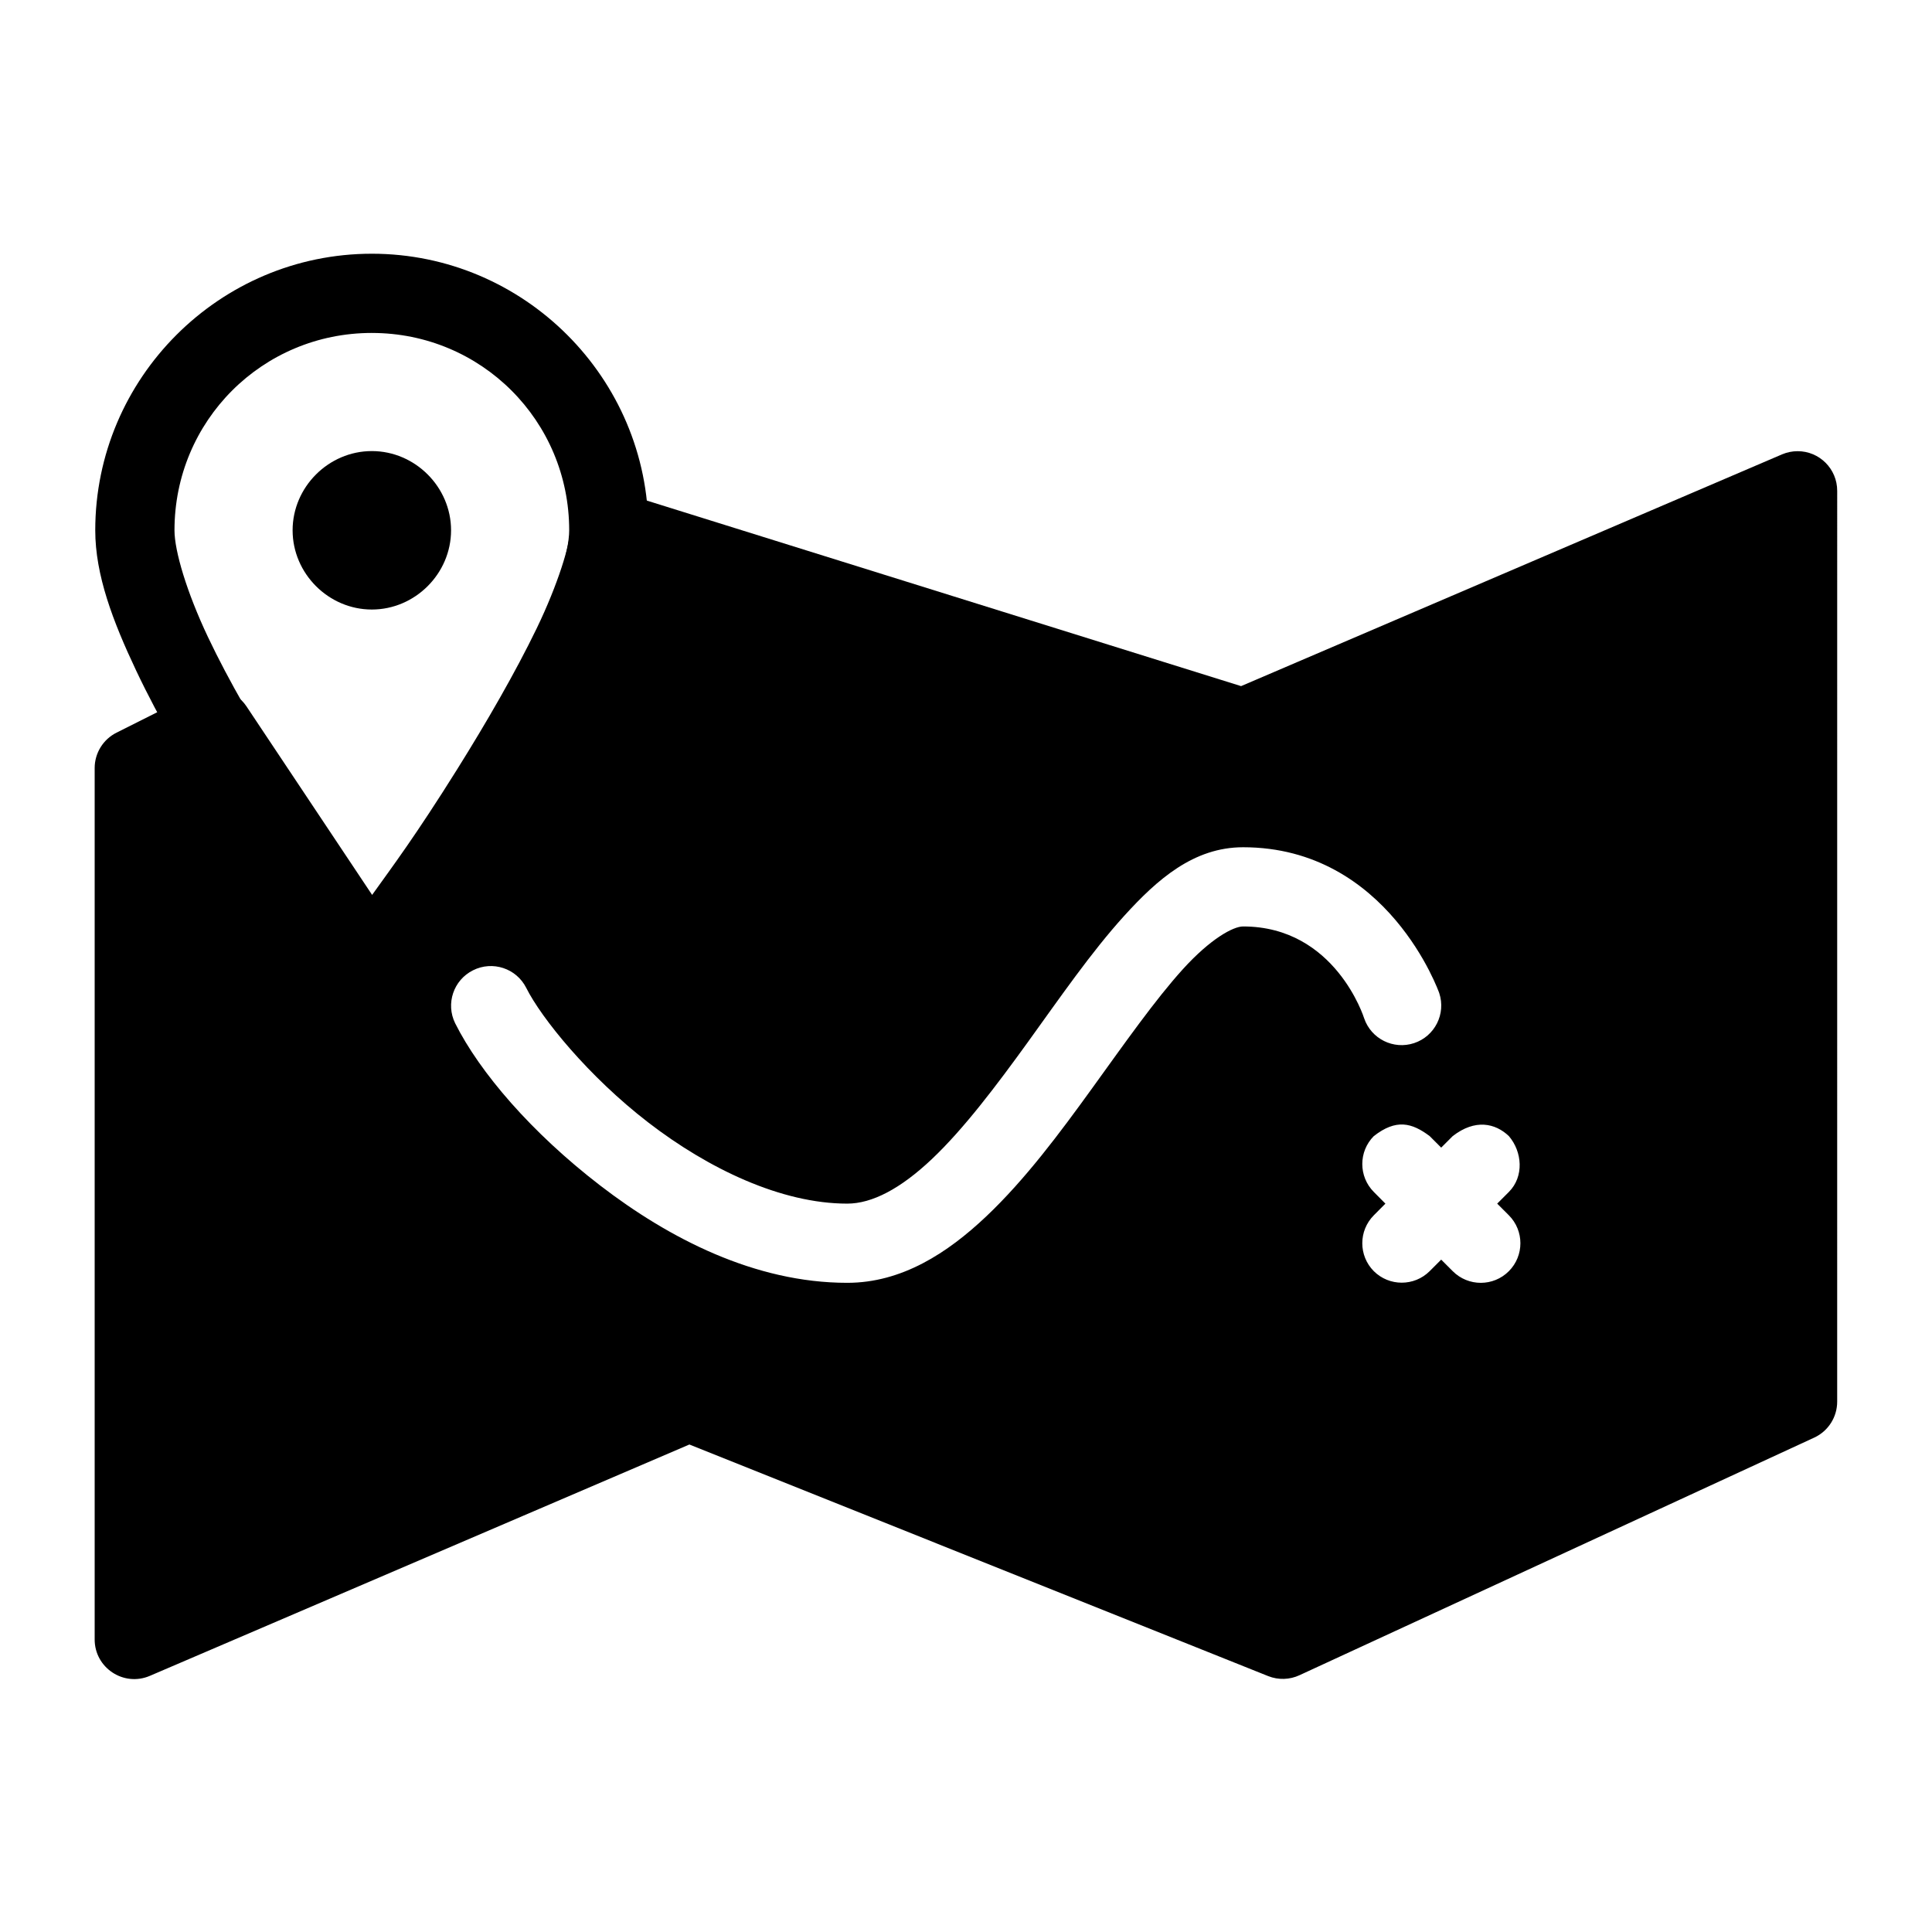
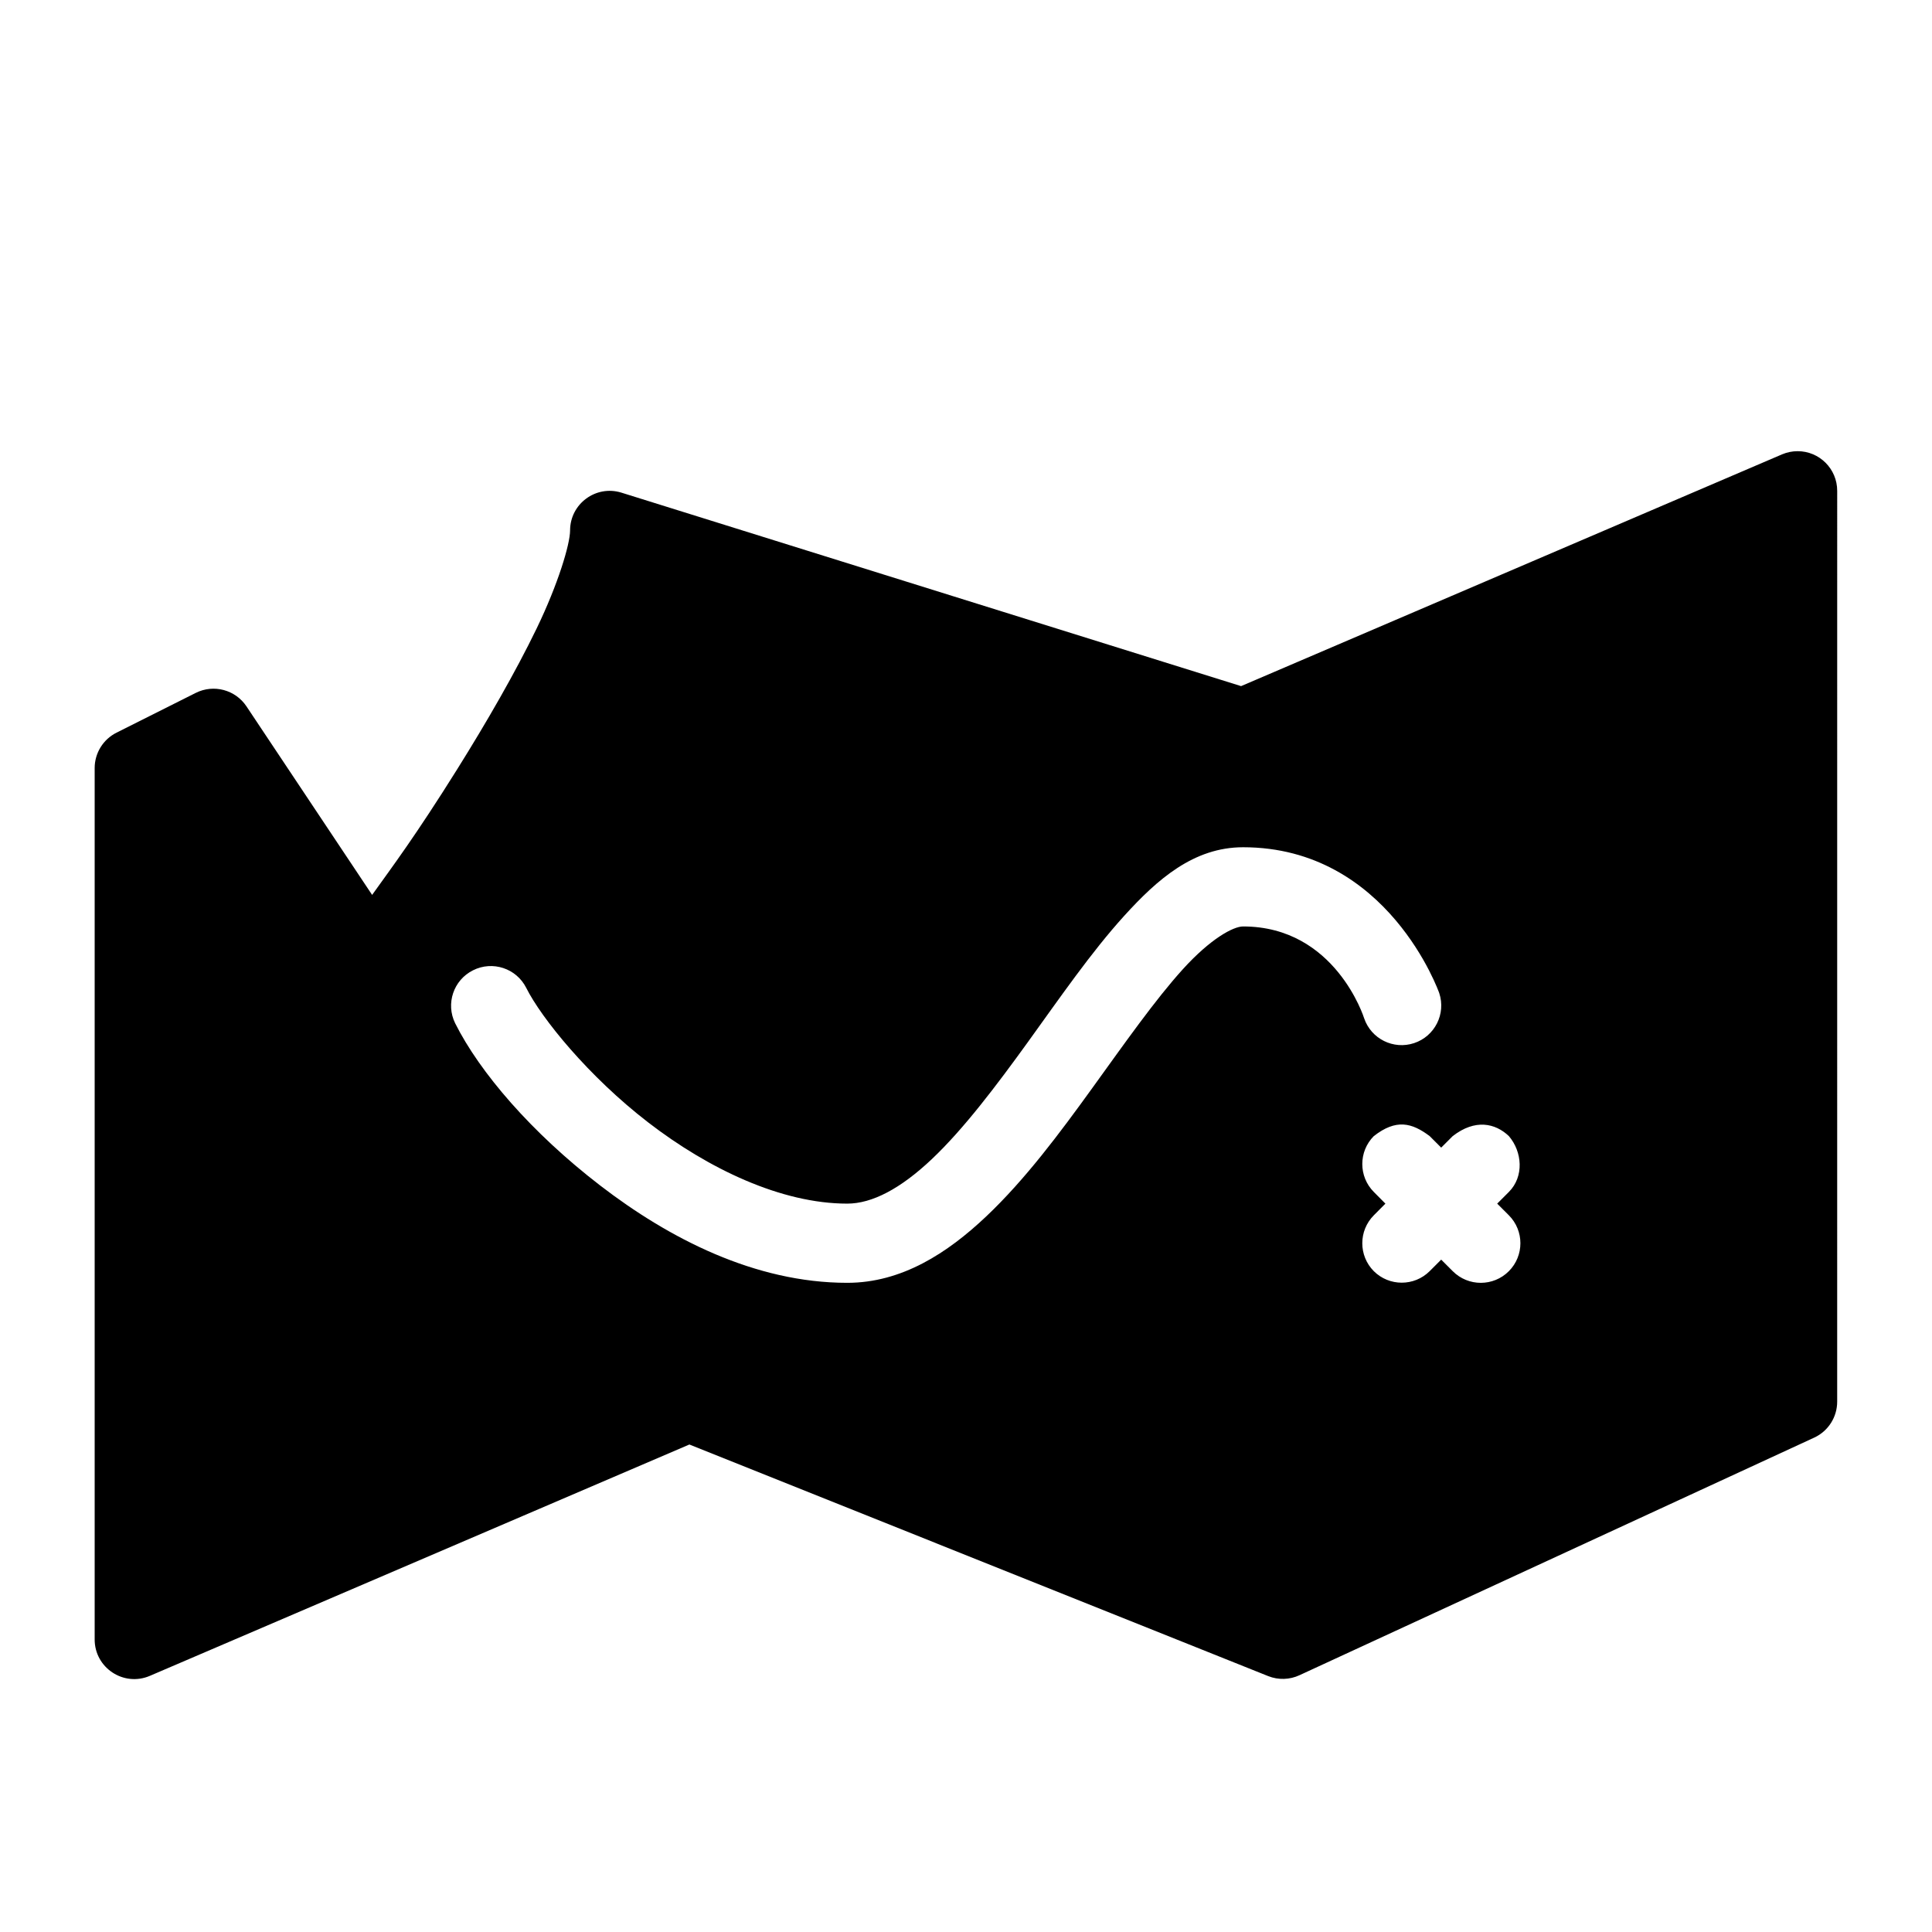
<svg xmlns="http://www.w3.org/2000/svg" fill="#000000" width="800px" height="800px" version="1.1" viewBox="144 144 512 512">
  <g>
    <path d="m620.33 263.57c-1.379 0.008-2.746 0.285-4.019 0.82l-143.41 61.438-164.27-51.289c-6.727-2.047-13.523 2.973-13.551 10.004 0 3.684-3.203 14.301-8.836 25.953-5.633 11.652-13.324 24.965-21.074 37.352-11.242 17.965-17.207 25.828-22.551 33.312l-33.309-49.98c-2.938-4.394-8.68-5.922-13.41-3.566l-20.992 10.535c-3.562 1.773-5.816 5.41-5.82 9.391v230.87c-0.043 7.574 7.703 12.699 14.656 9.695l142.95-61.297 153.4 61.379c2.684 1.062 5.688 0.973 8.301-0.246l136.43-62.977c3.699-1.73 6.059-5.449 6.047-9.531l0.004-241.35c0.012-5.82-4.715-10.539-10.535-10.516zm-146.9 104.96c38.484 0 51.988 38.664 51.988 38.664 1.809 5.496-1.172 11.418-6.664 13.242-5.473 1.816-11.387-1.121-13.242-6.582 0 0-7.594-24.332-32.082-24.332-2.625 0-8.645 3.266-15.949 11.316-7.305 8.051-15.422 19.617-24.027 31.527-8.602 11.91-17.719 24.164-28.043 33.949-10.328 9.781-22.445 17.648-36.879 17.648-24.492 0-47.266-11.781-65.477-25.789-18.211-14.008-31.938-30.008-38.438-43.008-2.547-5.18-0.43-11.445 4.734-14.023 5.18-2.613 11.496-0.527 14.105 4.652 3.996 7.992 16.488 23.48 32.391 35.711 15.898 12.234 35.191 21.469 52.684 21.469 6.559 0 14.098-3.922 22.469-11.848 8.371-7.93 16.969-19.293 25.422-30.996 8.453-11.703 16.715-23.73 25.48-33.395 8.77-9.664 18.41-18.203 31.527-18.203zm49.445 76.547 3.055 3.055 3.055-3.055c5.934-4.606 11.27-3.441 14.883 0 3.551 4.152 4.07 10.707 0 14.801l-3.094 3.098 3.094 3.094c4.07 4.094 4.07 10.707 0 14.801-4.102 4.125-10.781 4.125-14.883 0l-3.055-3.055-3.055 3.055c-4.094 4.07-10.707 4.07-14.801 0-4.07-4.094-4.07-10.707 0-14.801l3.074-3.094-3.074-3.098c-4.07-4.094-4.07-10.707 0-14.801 5.894-4.602 10.055-3.57 14.801 0z" />
-     <path d="m242.54 211.24c-40.355 0-73.297 32.941-73.297 73.297 0 11.84 4.656 24.102 10.848 37.191 6.188 13.086 14.234 26.703 22.238 39.203 16 25 31.922 45.48 31.922 45.48 4.324 5.59 12.824 5.394 16.891-0.387 18.984-26.301 39.578-55.227 53.074-82.594 6.621-13.703 11.621-26.543 11.621-38.898 0-40.352-32.941-73.293-73.297-73.293zm0 20.996c29.008 0 52.301 23.289 52.301 52.301 0 5.742-3.516 17.316-9.531 29.754-6.012 12.438-14.211 26.074-22.238 38.43l-20.453 29.051c-5.242-6.965-11.348-14.531-22.625-32.152-7.699-12.027-15.336-25.07-20.922-36.883-5.582-11.809-8.832-22.699-8.832-28.203 0-29.008 23.289-52.301 52.301-52.301z" />
-     <path d="m242.54 263.54c-11.469 0-20.996 9.527-20.996 20.996s9.527 20.996 20.996 20.996 20.996-9.527 20.996-20.996-9.527-20.996-20.996-20.996z" />
  </g>
</svg>